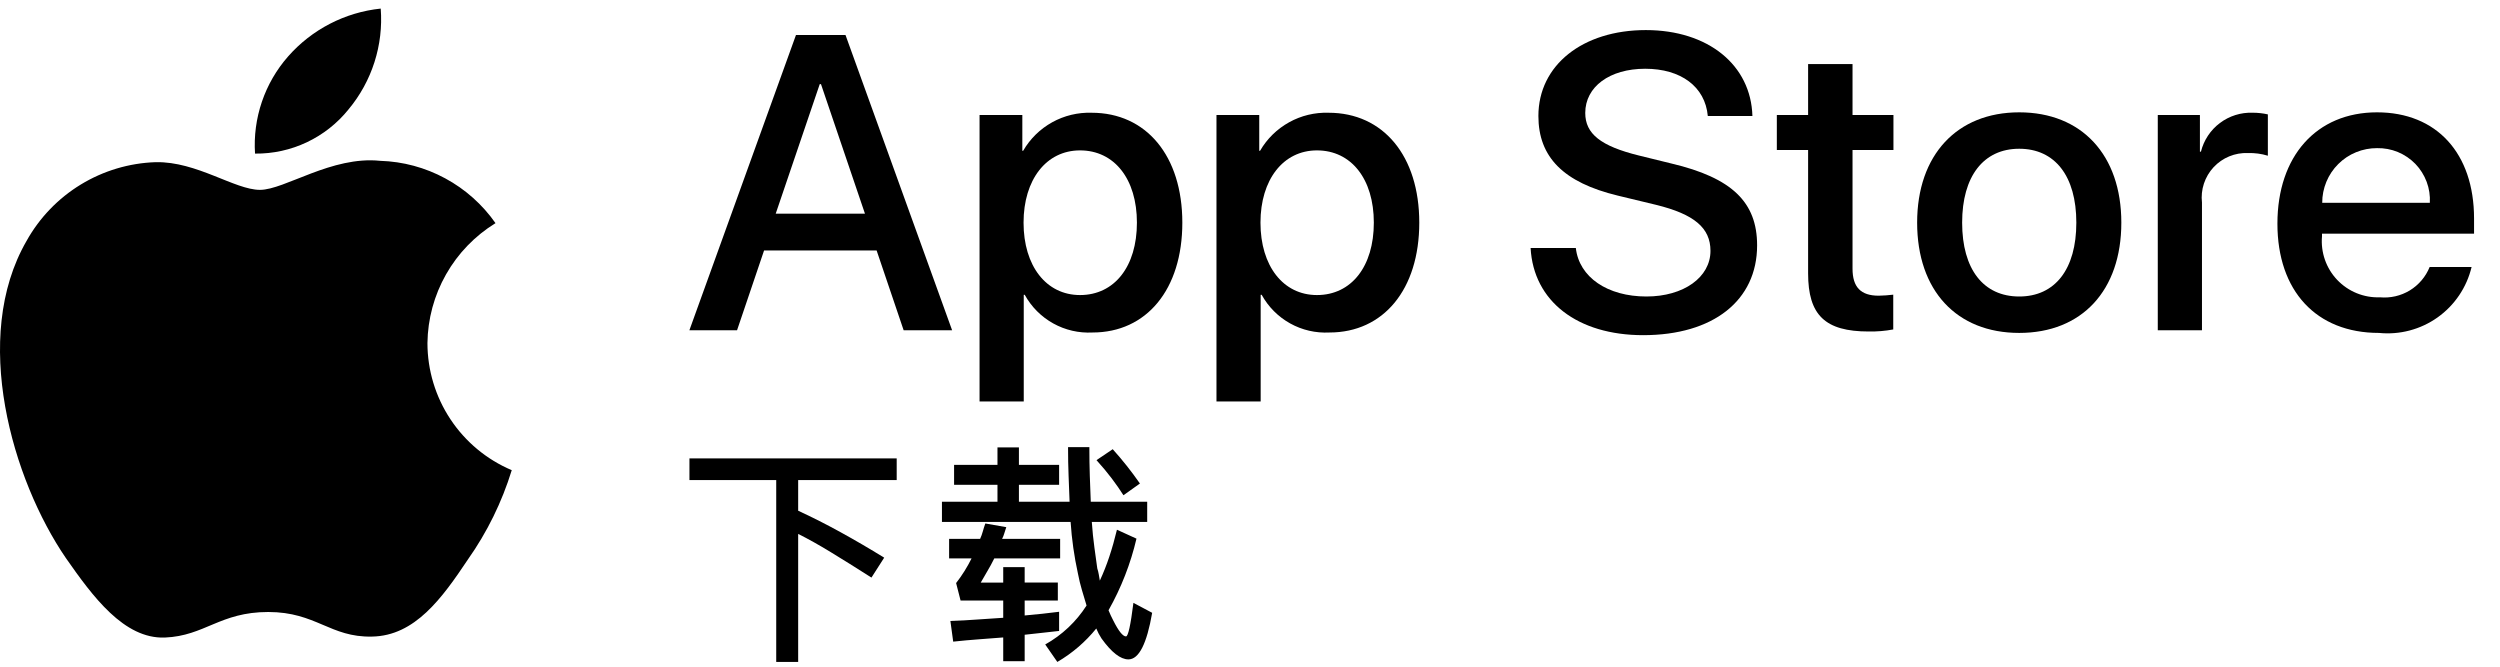
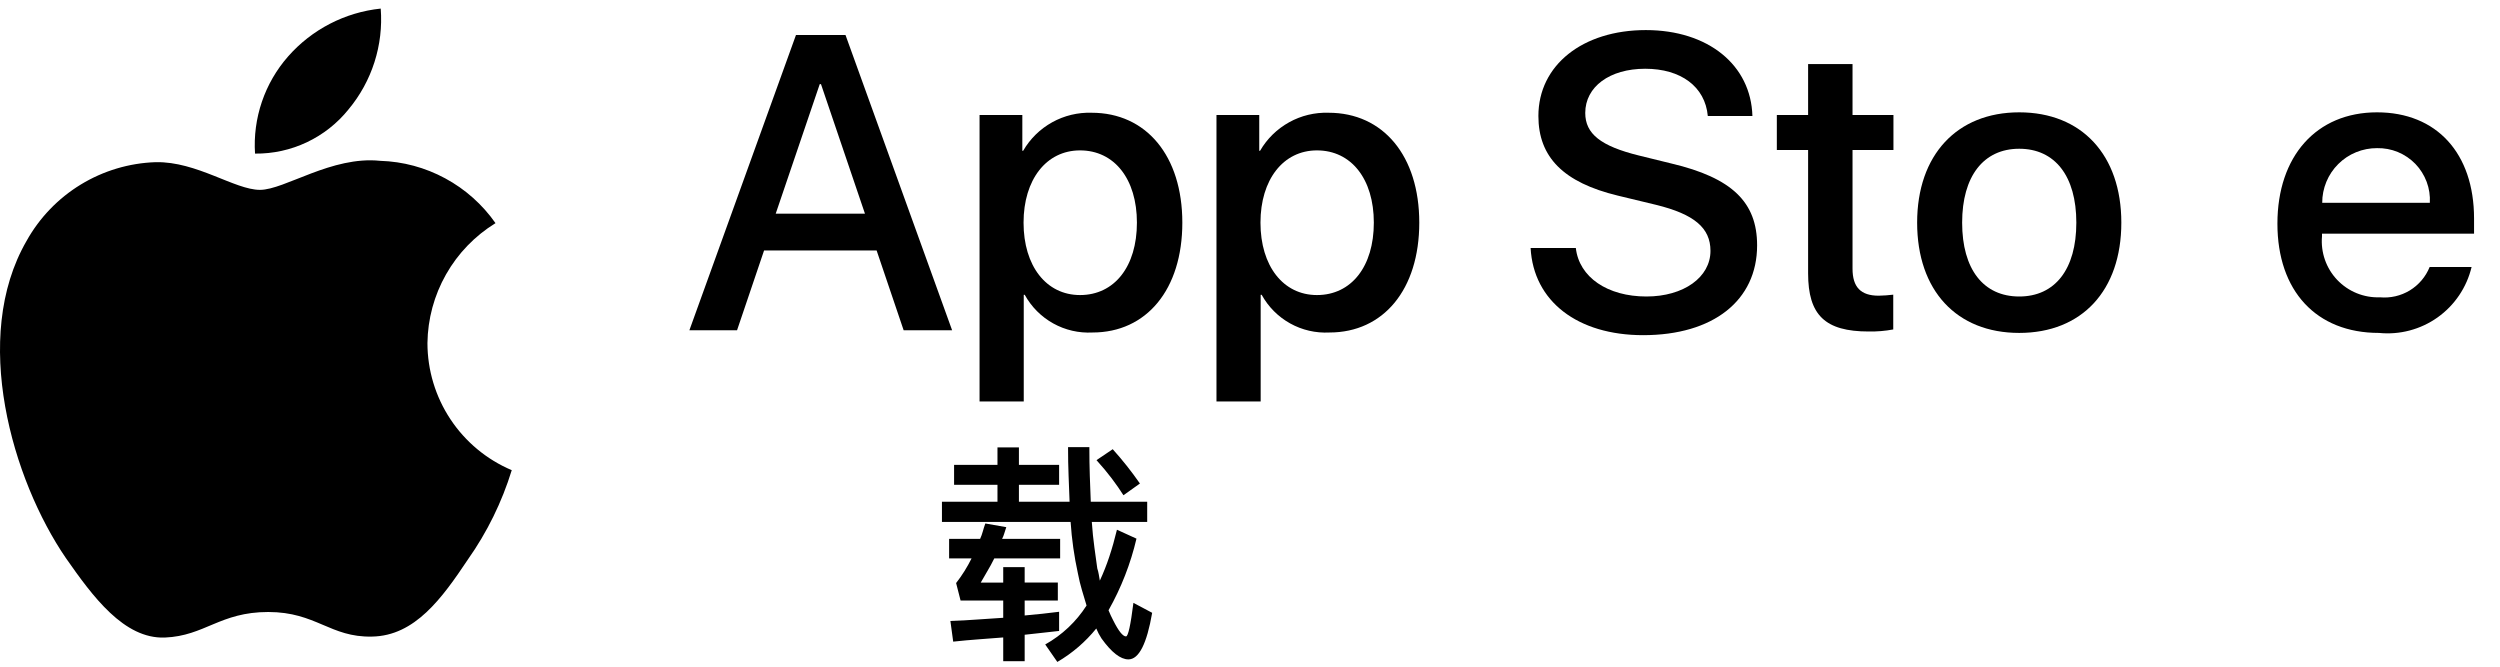
<svg xmlns="http://www.w3.org/2000/svg" width="90" height="24" viewBox="0 0 90 24" fill="none">
  <path d="M15.388 12.351C15.399 11.483 15.629 10.632 16.058 9.877C16.486 9.122 17.099 8.488 17.838 8.033C17.369 7.363 16.749 6.81 16.028 6.421C15.308 6.031 14.507 5.815 13.688 5.79C11.942 5.606 10.249 6.835 9.359 6.835C8.452 6.835 7.082 5.808 5.606 5.838C4.652 5.869 3.722 6.147 2.907 6.644C2.092 7.141 1.419 7.841 0.955 8.675C-1.056 12.157 0.444 17.274 2.371 20.089C3.334 21.467 4.461 23.007 5.935 22.952C7.377 22.892 7.916 22.032 9.657 22.032C11.382 22.032 11.887 22.952 13.391 22.917C14.939 22.892 15.914 21.533 16.844 20.142C17.537 19.16 18.07 18.074 18.423 16.926C17.524 16.546 16.757 15.909 16.217 15.095C15.677 14.282 15.389 13.327 15.388 12.351Z" fill="black" />
  <path d="M12.547 3.938C13.391 2.925 13.807 1.623 13.706 0.309C12.417 0.444 11.226 1.06 10.37 2.034C9.952 2.51 9.632 3.064 9.428 3.664C9.224 4.264 9.14 4.898 9.181 5.53C9.826 5.537 10.464 5.397 11.047 5.121C11.63 4.845 12.143 4.441 12.547 3.938Z" fill="black" />
  <path d="M31.558 9.016H27.507L26.534 11.889H24.818L28.655 1.26H30.438L34.276 11.889H32.531L31.558 9.016ZM27.926 7.691H31.138L29.555 3.028H29.511L27.926 7.691Z" fill="black" />
  <path d="M42.564 8.015C42.564 10.423 41.275 11.97 39.33 11.97C38.837 11.996 38.347 11.883 37.916 11.643C37.484 11.403 37.13 11.047 36.891 10.614H36.855V14.453H35.264V4.14H36.804V5.429H36.833C37.082 4.998 37.443 4.644 37.877 4.403C38.312 4.161 38.804 4.043 39.3 4.059C41.267 4.059 42.564 5.613 42.564 8.015ZM40.929 8.015C40.929 6.446 40.118 5.414 38.881 5.414C37.665 5.414 36.848 6.468 36.848 8.015C36.848 9.576 37.665 10.622 38.881 10.622C40.118 10.622 40.929 9.598 40.929 8.015Z" fill="black" />
  <path d="M51.094 8.015C51.094 10.423 49.804 11.97 47.859 11.97C47.366 11.996 46.876 11.883 46.445 11.643C46.014 11.403 45.659 11.047 45.421 10.614H45.384V14.453H43.793V4.14H45.333V5.429H45.362C45.611 4.998 45.972 4.644 46.407 4.403C46.841 4.161 47.333 4.043 47.83 4.059C49.797 4.059 51.094 5.613 51.094 8.015ZM49.458 8.015C49.458 6.446 48.647 5.414 47.41 5.414C46.195 5.414 45.377 6.468 45.377 8.015C45.377 9.576 46.195 10.622 47.41 10.622C48.647 10.622 49.458 9.598 49.458 8.015Z" fill="black" />
  <path d="M56.73 8.928C56.848 9.982 57.872 10.674 59.271 10.674C60.612 10.674 61.577 9.982 61.577 9.031C61.577 8.206 60.995 7.712 59.617 7.374L58.24 7.042C56.288 6.57 55.382 5.658 55.382 4.176C55.382 2.342 56.98 1.083 59.249 1.083C61.496 1.083 63.035 2.342 63.087 4.176H61.481C61.385 3.116 60.508 2.475 59.227 2.475C57.946 2.475 57.069 3.123 57.069 4.066C57.069 4.818 57.629 5.26 58.999 5.598L60.17 5.886C62.351 6.402 63.256 7.278 63.256 8.832C63.256 10.821 61.673 12.066 59.153 12.066C56.796 12.066 55.205 10.85 55.102 8.928L56.73 8.928Z" fill="black" />
  <path d="M66.691 2.306V4.14H68.164V5.399H66.691V9.672C66.691 10.335 66.986 10.645 67.633 10.645C67.808 10.642 67.983 10.629 68.157 10.608V11.86C67.865 11.915 67.57 11.939 67.273 11.934C65.704 11.934 65.092 11.344 65.092 9.841V5.399H63.966V4.14H65.092V2.306L66.691 2.306Z" fill="black" />
  <path d="M69.017 8.015C69.017 5.577 70.453 4.044 72.692 4.044C74.939 4.044 76.368 5.577 76.368 8.015C76.368 10.46 74.947 11.985 72.692 11.985C70.439 11.985 69.017 10.46 69.017 8.015ZM74.748 8.015C74.748 6.342 73.981 5.355 72.692 5.355C71.403 5.355 70.637 6.35 70.637 8.015C70.637 9.694 71.403 10.674 72.692 10.674C73.981 10.674 74.748 9.694 74.748 8.015Z" fill="black" />
-   <path d="M77.68 4.14H79.197V5.459H79.234C79.337 5.047 79.578 4.683 79.917 4.428C80.257 4.173 80.674 4.042 81.098 4.058C81.281 4.058 81.464 4.078 81.643 4.118V5.606C81.412 5.535 81.17 5.503 80.928 5.51C80.697 5.5 80.467 5.541 80.253 5.629C80.039 5.717 79.847 5.85 79.689 6.02C79.532 6.189 79.413 6.391 79.341 6.61C79.268 6.83 79.245 7.063 79.271 7.293V11.889H77.68V4.14Z" fill="black" />
  <path d="M88.977 9.613C88.802 10.345 88.368 10.989 87.754 11.426C87.141 11.862 86.389 12.061 85.64 11.985C83.386 11.985 81.987 10.475 81.987 8.052C81.987 5.621 83.393 4.044 85.573 4.044C87.718 4.044 89.066 5.517 89.066 7.867V8.412H83.592V8.508C83.567 8.793 83.603 9.081 83.697 9.351C83.791 9.621 83.942 9.868 84.139 10.076C84.337 10.284 84.576 10.447 84.841 10.555C85.106 10.663 85.391 10.714 85.677 10.703C86.053 10.738 86.43 10.651 86.753 10.455C87.075 10.258 87.326 9.963 87.467 9.613L88.977 9.613ZM83.6 7.3H87.474C87.489 7.044 87.45 6.787 87.36 6.546C87.27 6.306 87.132 6.086 86.954 5.901C86.775 5.717 86.56 5.571 86.323 5.473C86.085 5.375 85.83 5.328 85.573 5.333C85.314 5.332 85.058 5.382 84.818 5.48C84.578 5.578 84.36 5.723 84.177 5.906C83.993 6.088 83.848 6.306 83.749 6.545C83.65 6.785 83.599 7.041 83.6 7.3Z" fill="black" />
-   <path d="M24.82 16.502H32.281V17.282H28.734V18.386C29.243 18.621 29.754 18.88 30.269 19.164C30.784 19.447 31.304 19.751 31.831 20.076L31.372 20.793C30.829 20.447 30.343 20.142 29.91 19.879C29.478 19.615 29.086 19.396 28.734 19.221V23.83H27.944V17.282H24.82L24.82 16.502Z" fill="black" />
  <path d="M34.347 16.736H35.909V16.106H36.681V16.736H38.128V17.453H36.681V18.063H38.505C38.493 17.763 38.481 17.45 38.469 17.124C38.456 16.798 38.45 16.456 38.45 16.097H39.217C39.217 16.462 39.222 16.805 39.233 17.129C39.244 17.452 39.256 17.763 39.268 18.063H41.299V18.79H39.305C39.329 19.127 39.36 19.434 39.399 19.713C39.437 19.992 39.472 20.241 39.502 20.462C39.526 20.535 39.544 20.61 39.557 20.685C39.57 20.757 39.582 20.83 39.594 20.903C39.724 20.623 39.837 20.336 39.934 20.044C40.035 19.741 40.127 19.416 40.21 19.07L40.913 19.391C40.702 20.294 40.363 21.162 39.907 21.97C39.931 22.03 39.958 22.093 39.987 22.155C40.016 22.218 40.046 22.278 40.077 22.337C40.269 22.72 40.423 22.911 40.536 22.911C40.613 22.911 40.702 22.508 40.803 21.703L41.478 22.061C41.285 23.179 41 23.738 40.623 23.738C40.338 23.738 40.015 23.487 39.654 22.984C39.58 22.871 39.517 22.751 39.466 22.626C39.075 23.109 38.6 23.517 38.064 23.83L37.628 23.201C38.232 22.863 38.743 22.382 39.116 21.799C39.061 21.618 39.005 21.432 38.949 21.241C38.892 21.049 38.844 20.85 38.804 20.641C38.671 20.032 38.583 19.413 38.542 18.79H33.91V18.063H35.909V17.453H34.347L34.347 16.736ZM38.128 22.024V22.714C37.926 22.738 37.722 22.761 37.515 22.782C37.309 22.803 37.099 22.827 36.888 22.851V23.802H36.116V22.948C35.825 22.973 35.529 22.995 35.229 23.016C34.929 23.038 34.624 23.066 34.315 23.099L34.214 22.355C34.553 22.343 34.88 22.325 35.192 22.302C35.505 22.279 35.813 22.258 36.116 22.24V21.62H34.581L34.42 20.99C34.635 20.714 34.821 20.417 34.976 20.103H34.168V19.4H35.284C35.324 19.313 35.356 19.224 35.381 19.132C35.405 19.042 35.436 18.946 35.472 18.845L36.226 18.978C36.196 19.063 36.171 19.139 36.153 19.206C36.134 19.273 36.107 19.338 36.075 19.4H38.165V20.103H35.794C35.712 20.269 35.628 20.423 35.544 20.563C35.459 20.704 35.38 20.84 35.307 20.973H36.116V20.416H36.888V20.972H38.082V21.62H36.888V22.157C37.099 22.139 37.309 22.118 37.515 22.096C37.722 22.072 37.926 22.048 38.128 22.024ZM39.474 16.565L40.058 16.171C40.41 16.562 40.737 16.975 41.037 17.407L40.444 17.829C40.325 17.639 40.184 17.438 40.024 17.225C39.863 17.012 39.68 16.792 39.474 16.565Z" fill="black" />
</svg>